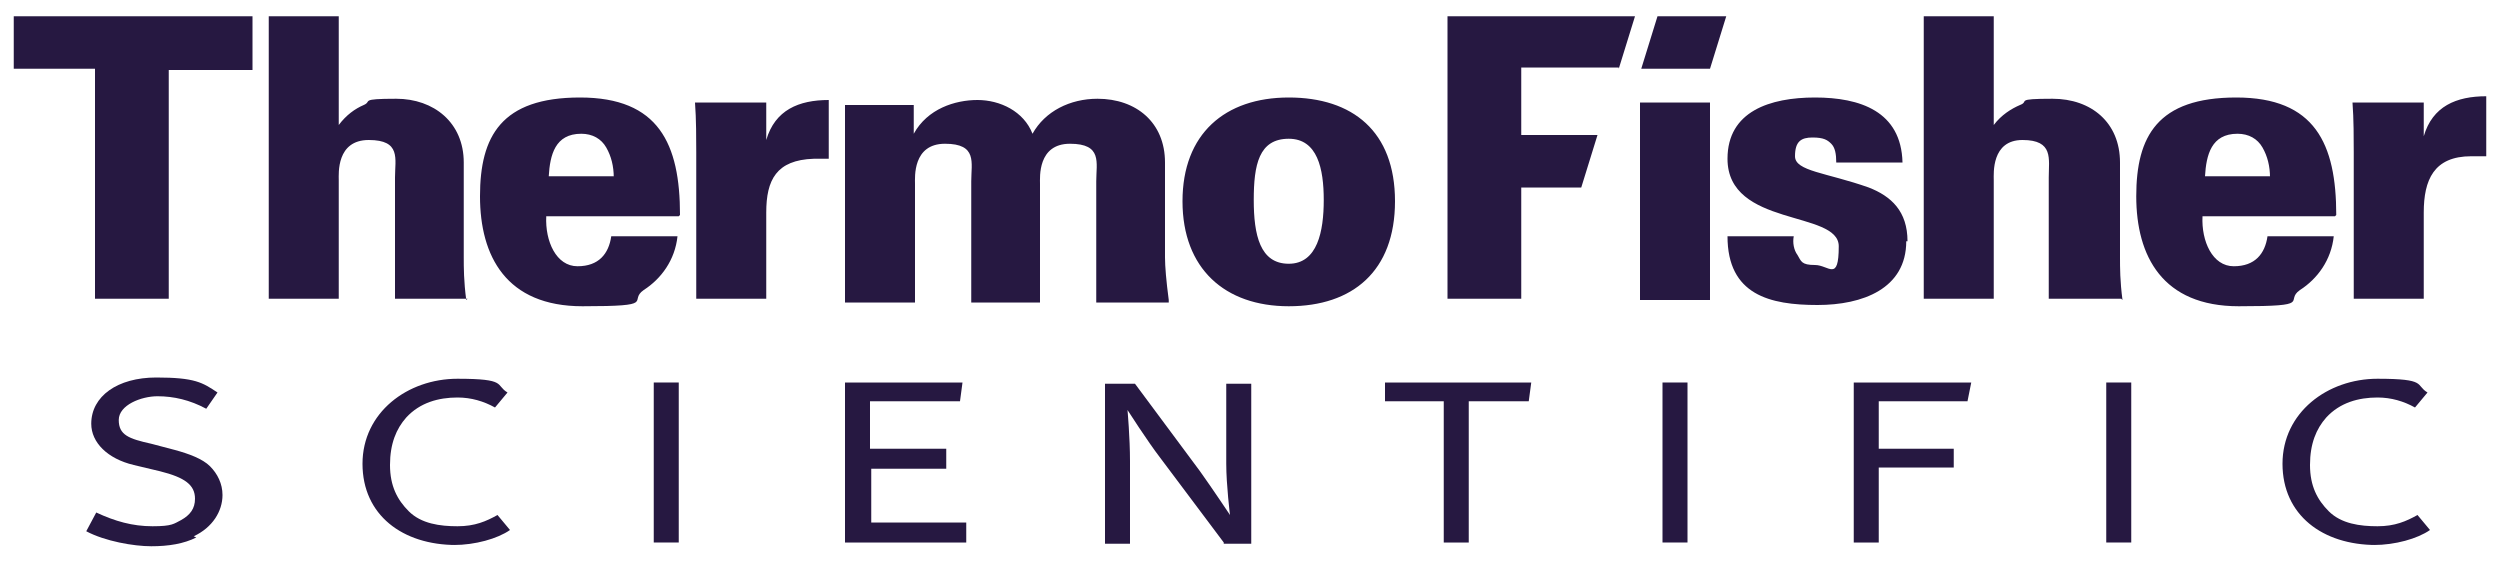
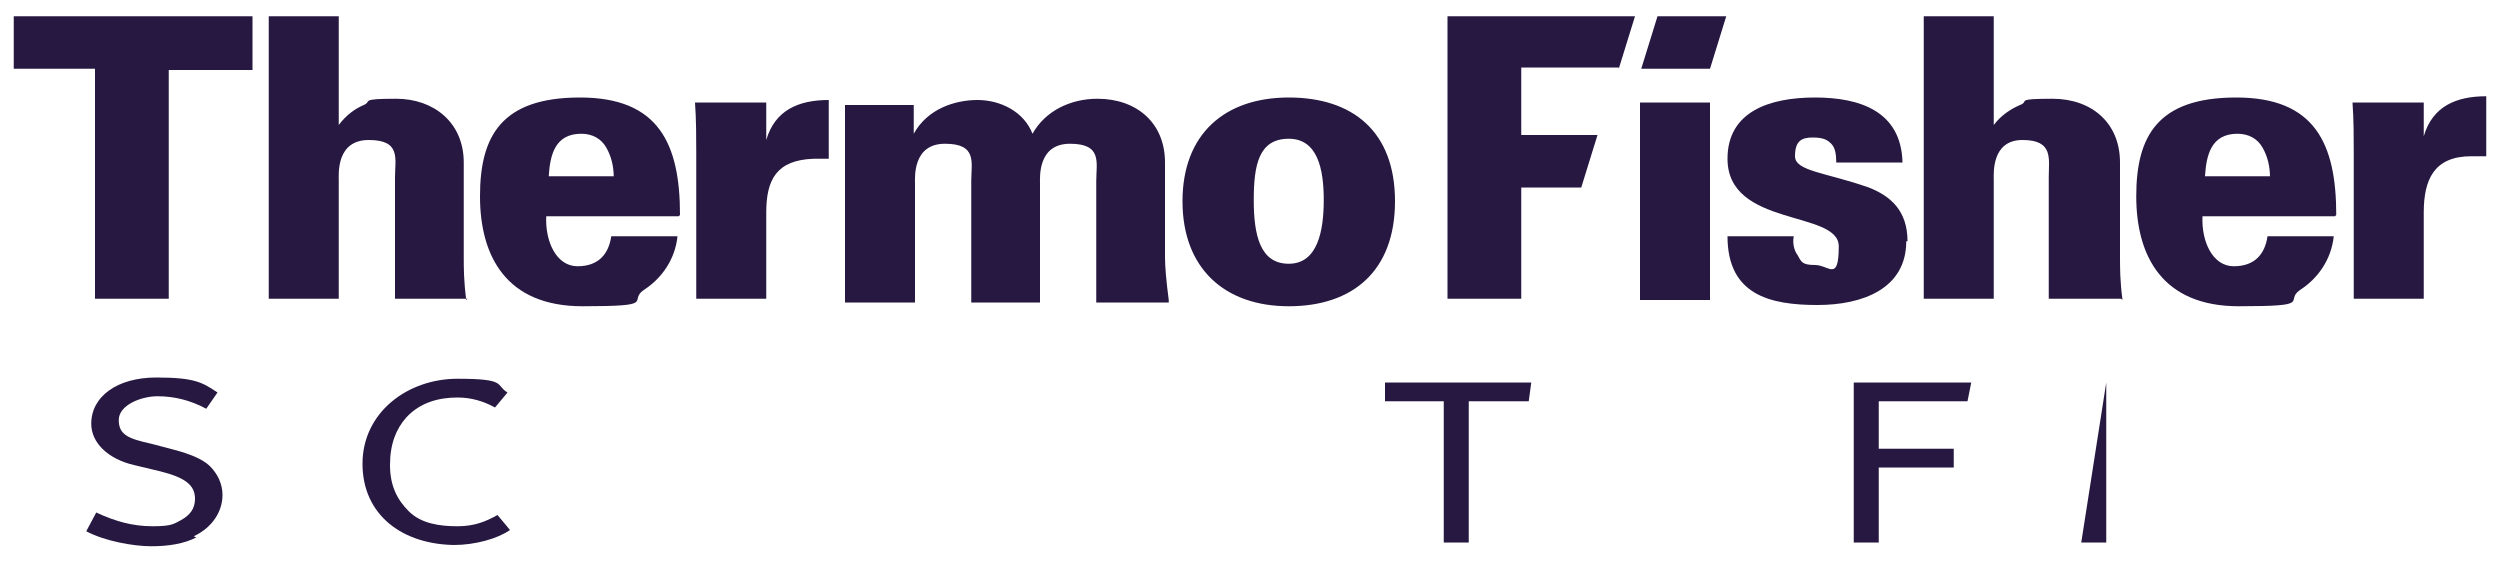
<svg xmlns="http://www.w3.org/2000/svg" id="svg2" version="1.1" viewBox="0 0 200 45">
  <defs>
    <style>.st0{fill-rule:evenodd}.st0,.st1{fill:#261841}</style>
  </defs>
  <g id="layer1">
    <g id="g2416">
      <path id="path2384" d="M20.2 5.6V1.3H1.1v4.2h6.5v18.4h5.9V5.6h6.6ZM93.5 24c-.2-1.5-.3-2.7-.3-3.4V13c0-3.2-2.3-5.1-5.4-5.1-2.2 0-4.2 1-5.2 2.8C81.9 8.9 80 8 78.2 8s-4 .7-5.1 2.7V8.4h-5.5v15.8h5.6v-9.5c0-.5-.2-3.2 2.4-3.2s2.1 1.5 2.1 3v9.7h5.5v-9.5c0-.5-.2-3.2 2.4-3.2s2.1 1.5 2.1 3v9.7h5.8ZM66.3 12.8V8c-2.4 0-4.3.8-5 3.2v-3h-5.7c.1 1.3.1 3 .1 4v11.7h5.6V17c0-2.6.8-4.2 3.8-4.3h1.2m36.8-4.9c-5.1 0-8.5 2.9-8.5 8.3s3.4 8.4 8.5 8.4 8.5-2.8 8.5-8.4-3.4-8.3-8.5-8.3m0 3.3c2.3 0 2.8 2.4 2.8 4.9s-.5 5.1-2.8 5.1-2.8-2.3-2.8-5.1.4-4.9 2.8-4.9ZM37.3 24c-.2-1.5-.2-2.6-.2-3.4V13c0-3.2-2.4-5.1-5.4-5.1s-1.9.2-2.6.5c-.7.3-1.4.8-2 1.6V1.3h-5.6v22.6h5.6v-9.5c0-.5-.2-3.2 2.4-3.2s2.1 1.5 2.1 3v9.7h5.8Zm17.1-6.8c0-5.7-1.7-9.4-8-9.4s-8 3.1-8 7.9 2.1 8.8 8.2 8.8 3.6-.4 4.9-1.3c1.4-.9 2.5-2.4 2.7-4.3h-5.3c-.2 1.4-1 2.4-2.7 2.4s-2.6-2-2.5-4h10.6Zm-5.3-3.1h-5.2c.1-1.7.5-3.4 2.6-3.4.9 0 1.6.4 2 1.1.4.7.6 1.5.6 2.4Z" class="st0" />
      <path id="path2386" d="M198.9 12.5V7.7c-2.4 0-4.3.8-5 3.2V8.2h-5.7c.1 1.3.1 3 .1 4v11.7h5.6V17c0-2.6.8-4.5 3.8-4.5h1.2M169.8 24c-.2-1.5-.2-2.6-.2-3.4V13c0-3.2-2.3-5.1-5.4-5.1s-1.8.2-2.6.5c-.7.3-1.5.8-2.1 1.6V1.3h-5.6v22.6h5.6v-9.5c0-.5-.2-3.2 2.3-3.2s2.1 1.5 2.1 3v9.7h5.8Zm-17.2-4.7c0-2.4-1.3-3.6-3.1-4.3-3.4-1.2-5.9-1.3-5.9-2.5s.5-1.5 1.4-1.5 1.2.2 1.5.5c.3.3.4.8.4 1.5h5.3c-.1-4.1-3.4-5.2-7-5.2s-7 1.1-7 4.9c0 5.5 8.9 4.1 8.9 7s-.8 1.5-1.9 1.5-1.1-.3-1.4-.8c-.3-.4-.4-1-.3-1.5h-5.3c0 4.7 3.4 5.5 7.2 5.5 3.6 0 7.1-1.3 7.1-5.1m34.4-2.1c0-5.7-1.7-9.4-8-9.4s-8 3.1-8 7.9 2.1 8.8 8.2 8.8 3.6-.4 4.9-1.3c1.4-.9 2.5-2.4 2.7-4.3h-5.3c-.2 1.4-1 2.4-2.7 2.4s-2.6-2-2.5-4h10.6Zm-5.3-3.1h-5.2c.1-1.7.5-3.4 2.6-3.4.9 0 1.6.4 2 1.1.4.7.6 1.5.6 2.4Zm-44.8-5.9h-5.6V24h5.6V8.2Zm-7.3-2.7 1.3-4.2h-15v22.6h5.9V15h4.8l1.3-4.2h-6.1V5.4h7.8Zm7.3 0 1.3-4.2h-5.5l-1.3 4.2h5.5Z" class="st0" />
-       <path id="rect2388" d="M52.3 30.6h2v12.8h-2z" class="st1" />
-       <path id="path2390" d="M190.1 43.6c-4.3 0-7.5-2.4-7.5-6.5s3.6-6.8 7.6-6.8 3 .5 4 1.1l-1 1.2c-.9-.5-1.9-.8-3-.8-1.5 0-3 .4-4.1 1.6-.8.9-1.3 2.1-1.3 3.8s.6 2.8 1.5 3.7c1 1 2.5 1.2 3.9 1.2s2.3-.4 3.2-.9l1 1.2c-1 .7-2.8 1.2-4.5 1.2" class="st0" />
-       <path id="rect2392" d="M168.5 30.6h2v12.8h-2z" class="st1" />
+       <path id="rect2392" d="M168.5 30.6v12.8h-2z" class="st1" />
      <path id="polygon2394" d="M122.3 32.1h-4.8v11.3h-2V32.1h-4.7v-1.5h11.7l-.2 1.5z" class="st0" />
      <path id="path2396" d="M15.7 43c-1 .5-2.2.7-3.6.7s-3.7-.4-5.2-1.2l.8-1.5c1.5.7 2.9 1.1 4.5 1.1s1.7-.2 2.3-.5c.7-.4 1.1-.9 1.1-1.7 0-1.1-.8-1.7-2.8-2.2l-2.1-.5c-2.1-.5-3.4-1.8-3.4-3.3 0-2.2 2.1-3.7 5.2-3.7s3.7.4 4.9 1.2l-.9 1.3c-1.3-.7-2.6-1-3.9-1s-3.1.7-3.1 1.9.8 1.5 2.6 1.9l1.9.5c1.1.3 2.2.7 2.8 1.3.6.6 1 1.4 1 2.3 0 1.3-.8 2.6-2.3 3.3" class="st0" />
-       <path id="path2398" d="m97.9 43.4-5.1-6.8c-1-1.3-2.6-3.8-2.6-3.8s.2 2.2.2 4.1v6.6h-2V30.7h2.4l5.2 7c1 1.4 2.4 3.5 2.4 3.5s-.3-2.4-.3-4.1v-6.4h2v12.8h-2.2Z" class="st0" />
-       <path id="rect2400" d="M133 30.6h2v12.8h-2z" class="st1" />
      <path id="polygon2402" d="M157.4 32.1h-7.1v3.8h6v1.5h-6v6h-2V30.6h9.4l-.3 1.5z" class="st0" />
-       <path id="polygon2404" d="M67.6 43.4V30.6H77l-.2 1.5h-7.2v3.8h6.1v1.6h-6v4.3h7.6v1.6h-9.7z" class="st0" />
      <path id="path2406" d="M36.5 43.6c-4.3 0-7.5-2.4-7.5-6.5s3.6-6.8 7.6-6.8 3 .5 4 1.1l-1 1.2c-.9-.5-1.9-.8-3-.8-1.5 0-3 .4-4.1 1.6-.8.9-1.3 2.1-1.3 3.8s.6 2.8 1.5 3.7c1 1 2.5 1.2 3.9 1.2s2.3-.4 3.2-.9l1 1.2c-1 .7-2.8 1.2-4.5 1.2" class="st0" />
    </g>
  </g>
</svg>